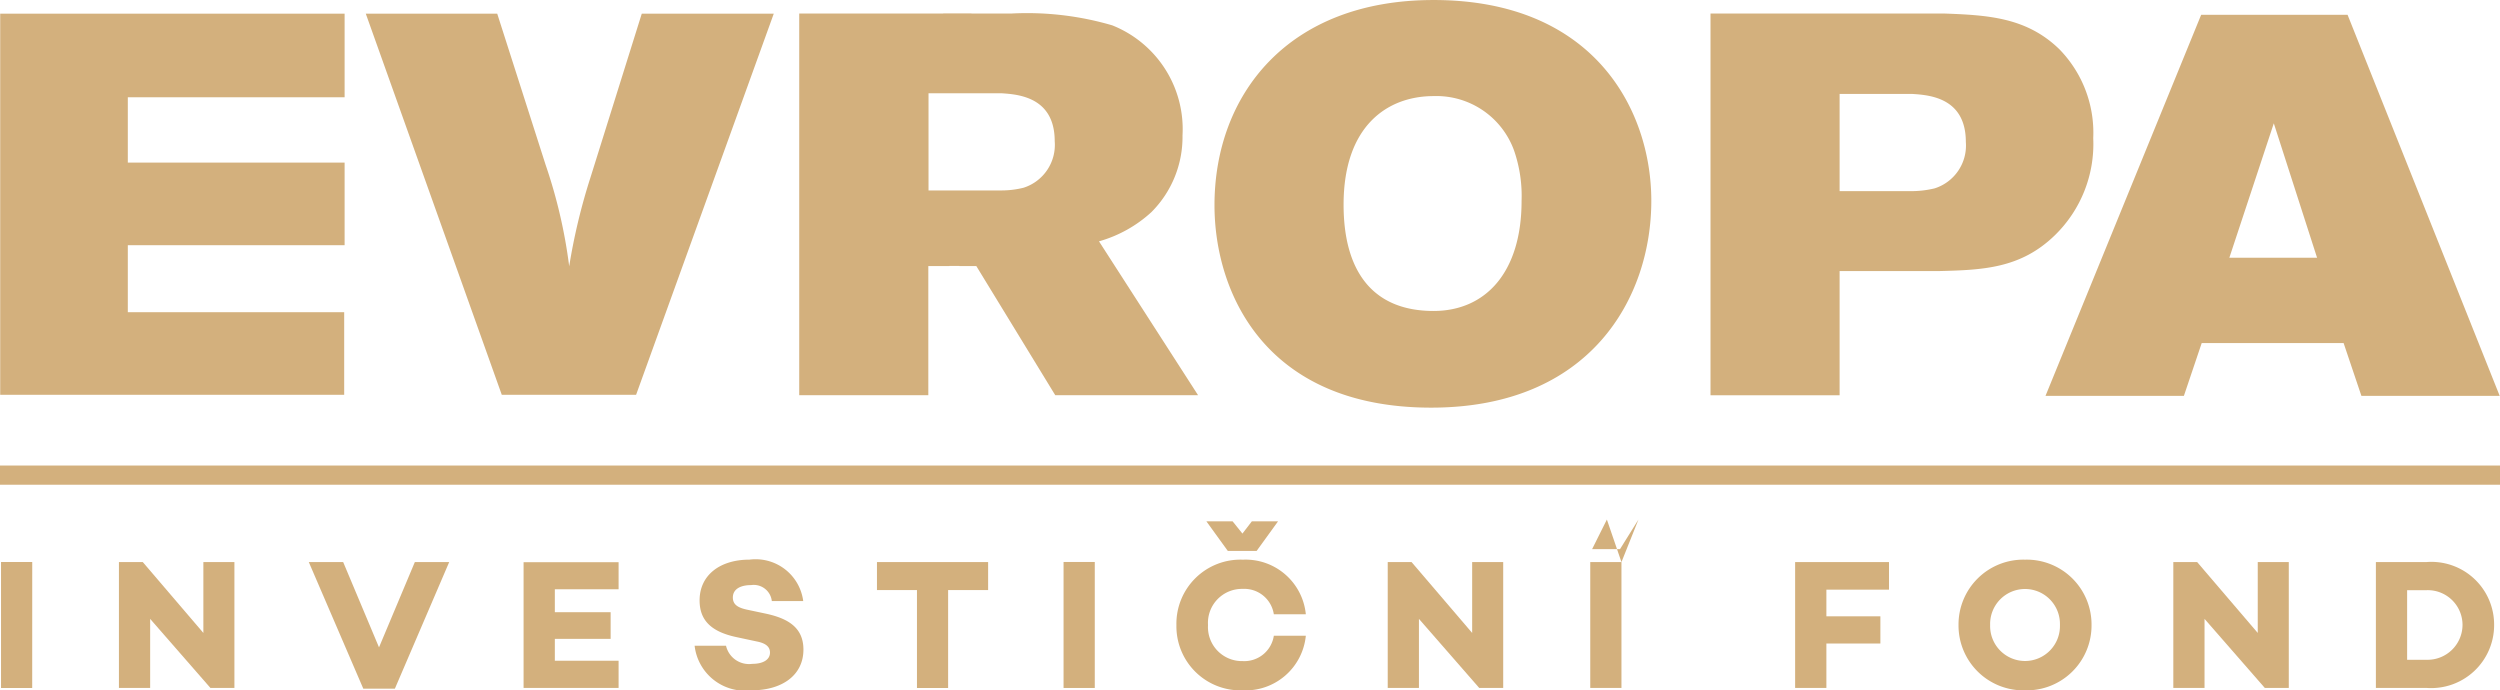
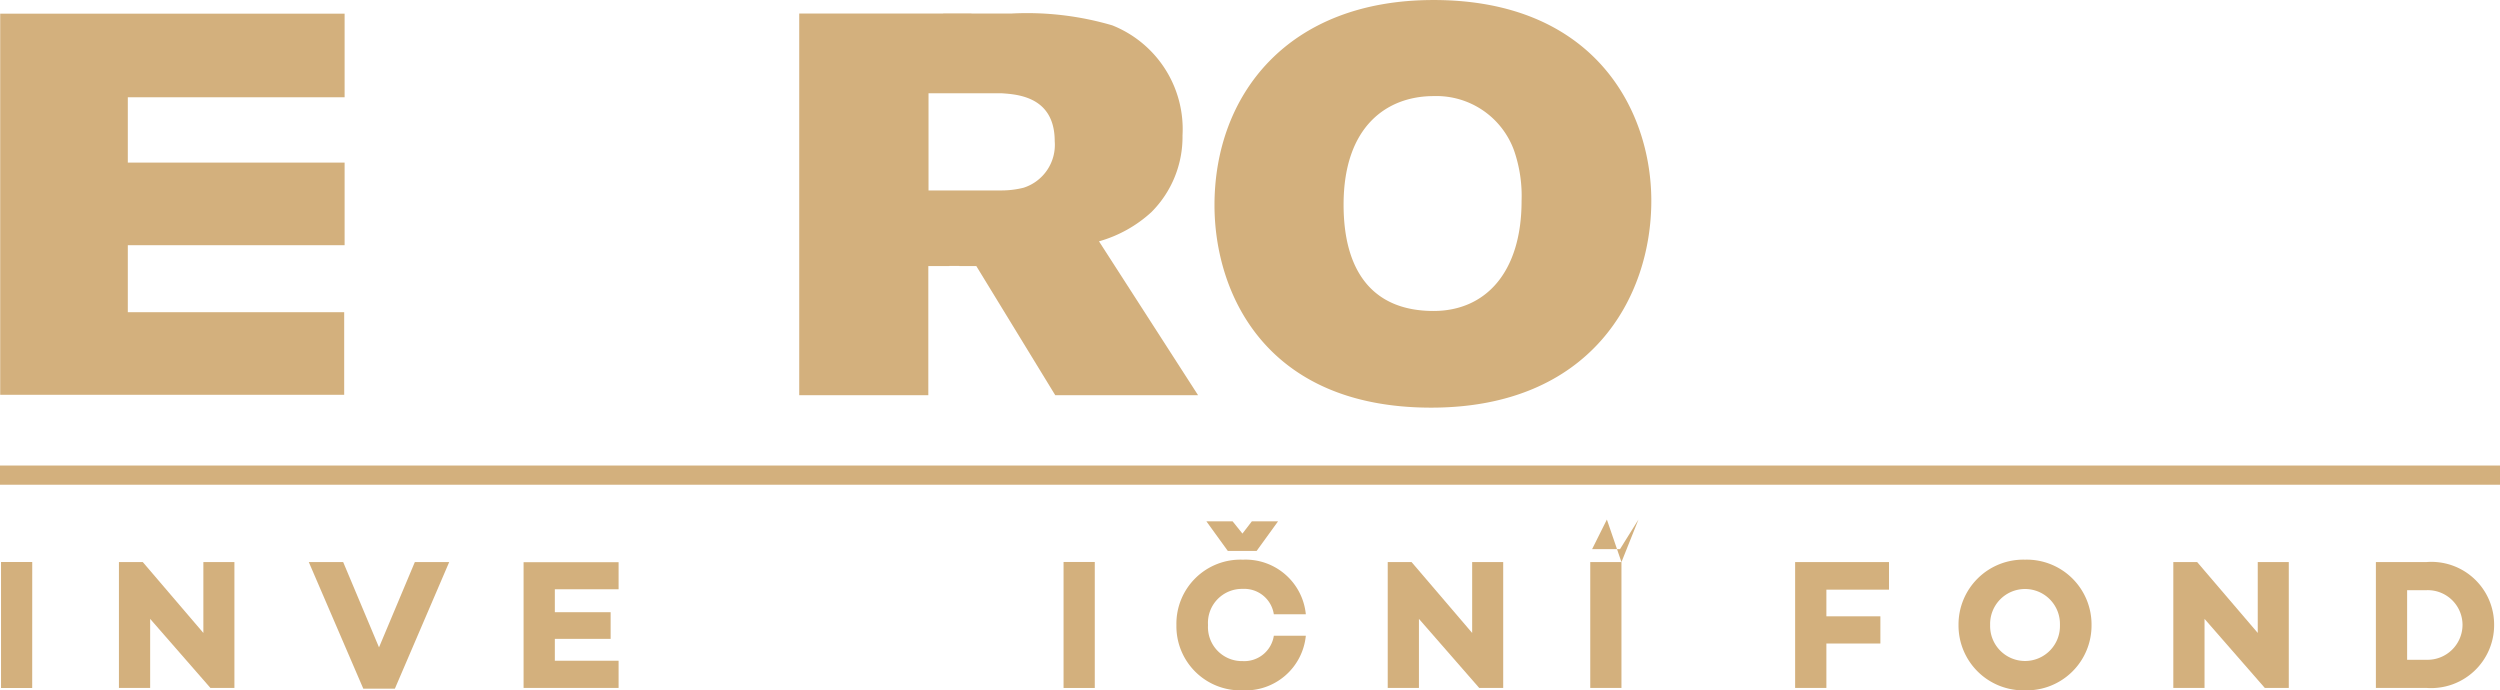
<svg xmlns="http://www.w3.org/2000/svg" id="Group_67454" data-name="Group 67454" width="125.005" height="34.52" viewBox="0 0 125.005 34.52">
  <path id="Path_59" data-name="Path 59" d="M42.659-61.2H41.1V-67.5h1.561Z" transform="translate(-41.049 95.6)" fill="#d3b07d" />
  <path id="Path_60" data-name="Path 60" d="M.234,0V6.293h-1.2L-3.979,2.841V6.293H-5.54V0h1.192l3.03,3.544V0Z" transform="translate(11.487 28.104)" fill="#d3b07d" />
  <path id="Path_61" data-name="Path 61" d="M.285,0-2.431,6.33h-1.58L-6.736,0h1.719l1.792,4.266L-1.433,0Z" transform="translate(22.176 28.104)" fill="#d3b07d" />
  <path id="Path_62" data-name="Path 62" d="M.063.055V1.2h2.79V2.535H.063V3.627H3.251v1.36H-1.5V-1.3H3.251V.055Z" transform="translate(27.68 29.411)" fill="#d3b07d" />
-   <path id="Path_63" data-name="Path 63" d="M.22.084H-1.35a.909.909,0,0,0-1.035-.8c-.553,0-.914.213-.914.62,0,.361.258.518.758.619l.878.186C-.509.954.23,1.427.23,2.51c0,1.258-1.035,2.036-2.606,2.036A2.539,2.539,0,0,1-5.211,2.315h1.57a1.182,1.182,0,0,0,1.312.907c.553,0,.887-.213.887-.564,0-.223-.12-.453-.665-.556L-3.142,1.88c-1.238-.269-1.82-.833-1.82-1.832,0-1.259,1.016-2.037,2.494-2.037A2.4,2.4,0,0,1,.22.084" transform="translate(39.943 29.972)" fill="#d3b07d" />
-   <path id="Path_65" data-name="Path 65" d="M.226.057h-2v4.9H-3.332V.057h-2v-1.4H.226Z" transform="translate(49.182 29.446)" fill="#d3b07d" />
  <path id="Path_66" data-name="Path 66" d="M93.633-61.2H92.072V-67.5h1.561Z" transform="translate(-38.892 95.6)" fill="#d3b07d" />
  <path id="Path_67" data-name="Path 67" d="M.2.232H1.8a3.028,3.028,0,0,1-3.15,2.73A3.205,3.205,0,0,1-4.671-.3,3.205,3.205,0,0,1-1.345-3.571,3.028,3.028,0,0,1,1.8-.841H.2A1.493,1.493,0,0,0-1.354-2.11,1.7,1.7,0,0,0-3.091-.3,1.7,1.7,0,0,0-1.354,1.5,1.492,1.492,0,0,0,.2.232M-2.1-4.007l-1.071-1.48h1.311l.49.611L-.9-5.487H.41L-.661-4.007Z" transform="translate(63.494 31.556)" fill="#d3b07d" />
  <path id="Path_69" data-name="Path 69" d="M.234,0V6.293h-1.2L-3.979,2.841V6.293H-5.54V0h1.192l3.03,3.544V0Z" transform="translate(74.929 28.104)" fill="#d3b07d" />
  <path id="Path_70" data-name="Path 70" d="M118.9-61.116H117.34V-67.41H118.9Zm0-6.293.85-2.128-.923,1.481h-1.395l.739-1.481Z" transform="translate(-37.824 95.515)" fill="#d3b07d" />
  <path id="Path_71" data-name="Path 71" d="M.063.056V1.389h2.7v1.36H.063V4.97H-1.5V-1.323H3.194V.056Z" transform="translate(91.26 29.428)" fill="#d3b07d" />
  <path id="Path_72" data-name="Path 72" d="M.27.133A3.243,3.243,0,0,1-3.055,3.4,3.243,3.243,0,0,1-6.381.133,3.243,3.243,0,0,1-3.055-3.134,3.243,3.243,0,0,1,.27.133m-1.58,0a1.747,1.747,0,0,0-1.745-1.8A1.747,1.747,0,0,0-4.8.133a1.747,1.747,0,0,0,1.747,1.8A1.747,1.747,0,0,0-1.31.133" transform="translate(104.311 31.118)" fill="#d3b07d" />
  <path id="Path_74" data-name="Path 74" d="M.234,0V6.293h-1.2L-3.979,2.841V6.293H-5.54V0h1.192l3.03,3.544V0Z" transform="translate(114.21 28.104)" fill="#d3b07d" />
  <path id="Path_75" data-name="Path 75" d="M.24.127A3.149,3.149,0,0,1-3.151,3.292H-5.672V-3h2.521A3.136,3.136,0,0,1,.24.127m-1.58,0a1.738,1.738,0,0,0-1.81-1.721h-.96V1.885h.96A1.751,1.751,0,0,0-1.34.127" transform="translate(124.471 31.105)" fill="#d3b07d" />
  <path id="Path_77" data-name="Path 77" d="M41.052-71.165H166.057v-.962H41.052Z" transform="translate(-41.052 95.403)" fill="#d3b07d" />
  <path id="Path_78" data-name="Path 78" d="M0,0V19.058H17.2V14.927H6.381v-3.35h10.84V7.447H6.381V4.182h10.84V0Z" transform="translate(0.01 0.683)" fill="#d3b07d" />
-   <path id="Path_79" data-name="Path 79" d="M0,0H6.572L8.991,7.556a25.555,25.555,0,0,1,1.18,5.076,30.136,30.136,0,0,1,1.068-4.454L13.8,0h6.6L13.516,19.058H6.8Z" transform="translate(18.29 0.683)" fill="#d3b07d" />
  <path id="Path_80" data-name="Path 80" d="M.887.408c0,4.833-3.025,10.341-11.007,10.341-8.327,0-10.835-5.778-10.835-10.125,0-5.452,3.6-10.257,10.952-10.257C-1.963-9.634.887-4.125.887.408M-14.5.6c0,3.318,1.443,5.315,4.5,5.315C-7.412,5.914-5.6,4-5.6.408A6.952,6.952,0,0,0-5.973-2.1,4.129,4.129,0,0,0-10-4.829c-2.306,0-4.5,1.485-4.5,5.428" transform="translate(81.682 9.634)" fill="#d3b07d" />
-   <path id="Path_81" data-name="Path 81" d="M0,0H11.643c2.22.079,4.152.189,5.794,1.781a5.972,5.972,0,0,1,1.7,4.453A6.37,6.37,0,0,1,17.206,11.1c-1.7,1.646-3.576,1.726-5.794,1.779H6.455v6.209H0ZM6.455,4.022V8.881h3.689a4.909,4.909,0,0,0,1.065-.138,2.248,2.248,0,0,0,1.558-2.321c0-2.241-1.873-2.346-2.682-2.4Z" transform="translate(85.529 0.675)" fill="#d3b07d" />
-   <path id="Path_83" data-name="Path 83" d="M.316,0h7.32l7.607,19.056H8.328l-.89-2.642H.343l-.891,2.642h-6.92ZM3.948,5.427,1.725,12.148H6.111Z" transform="translate(109.747 0.739)" fill="#d3b07d" />
  <path id="Path_84" data-name="Path 84" d="M.609.463A6.471,6.471,0,0,0,3.232-1,5.319,5.319,0,0,0,4.785-4.827a5.587,5.587,0,0,0-3.514-5.51,15.123,15.123,0,0,0-5.015-.592H-5.768v-.006H-7.18v.006h-7.2V8.156h6.455V1.7h1.055V1.694h.5V1.7h.845l3.947,6.457H5.563ZM-3.159-2.218a4.554,4.554,0,0,1-1.068.136H-7.915v-4.86h3.632c.807.054,2.678.163,2.678,2.4A2.251,2.251,0,0,1-3.159-2.218" transform="translate(54.343 11.604)" fill="#d3b07d" />
</svg>